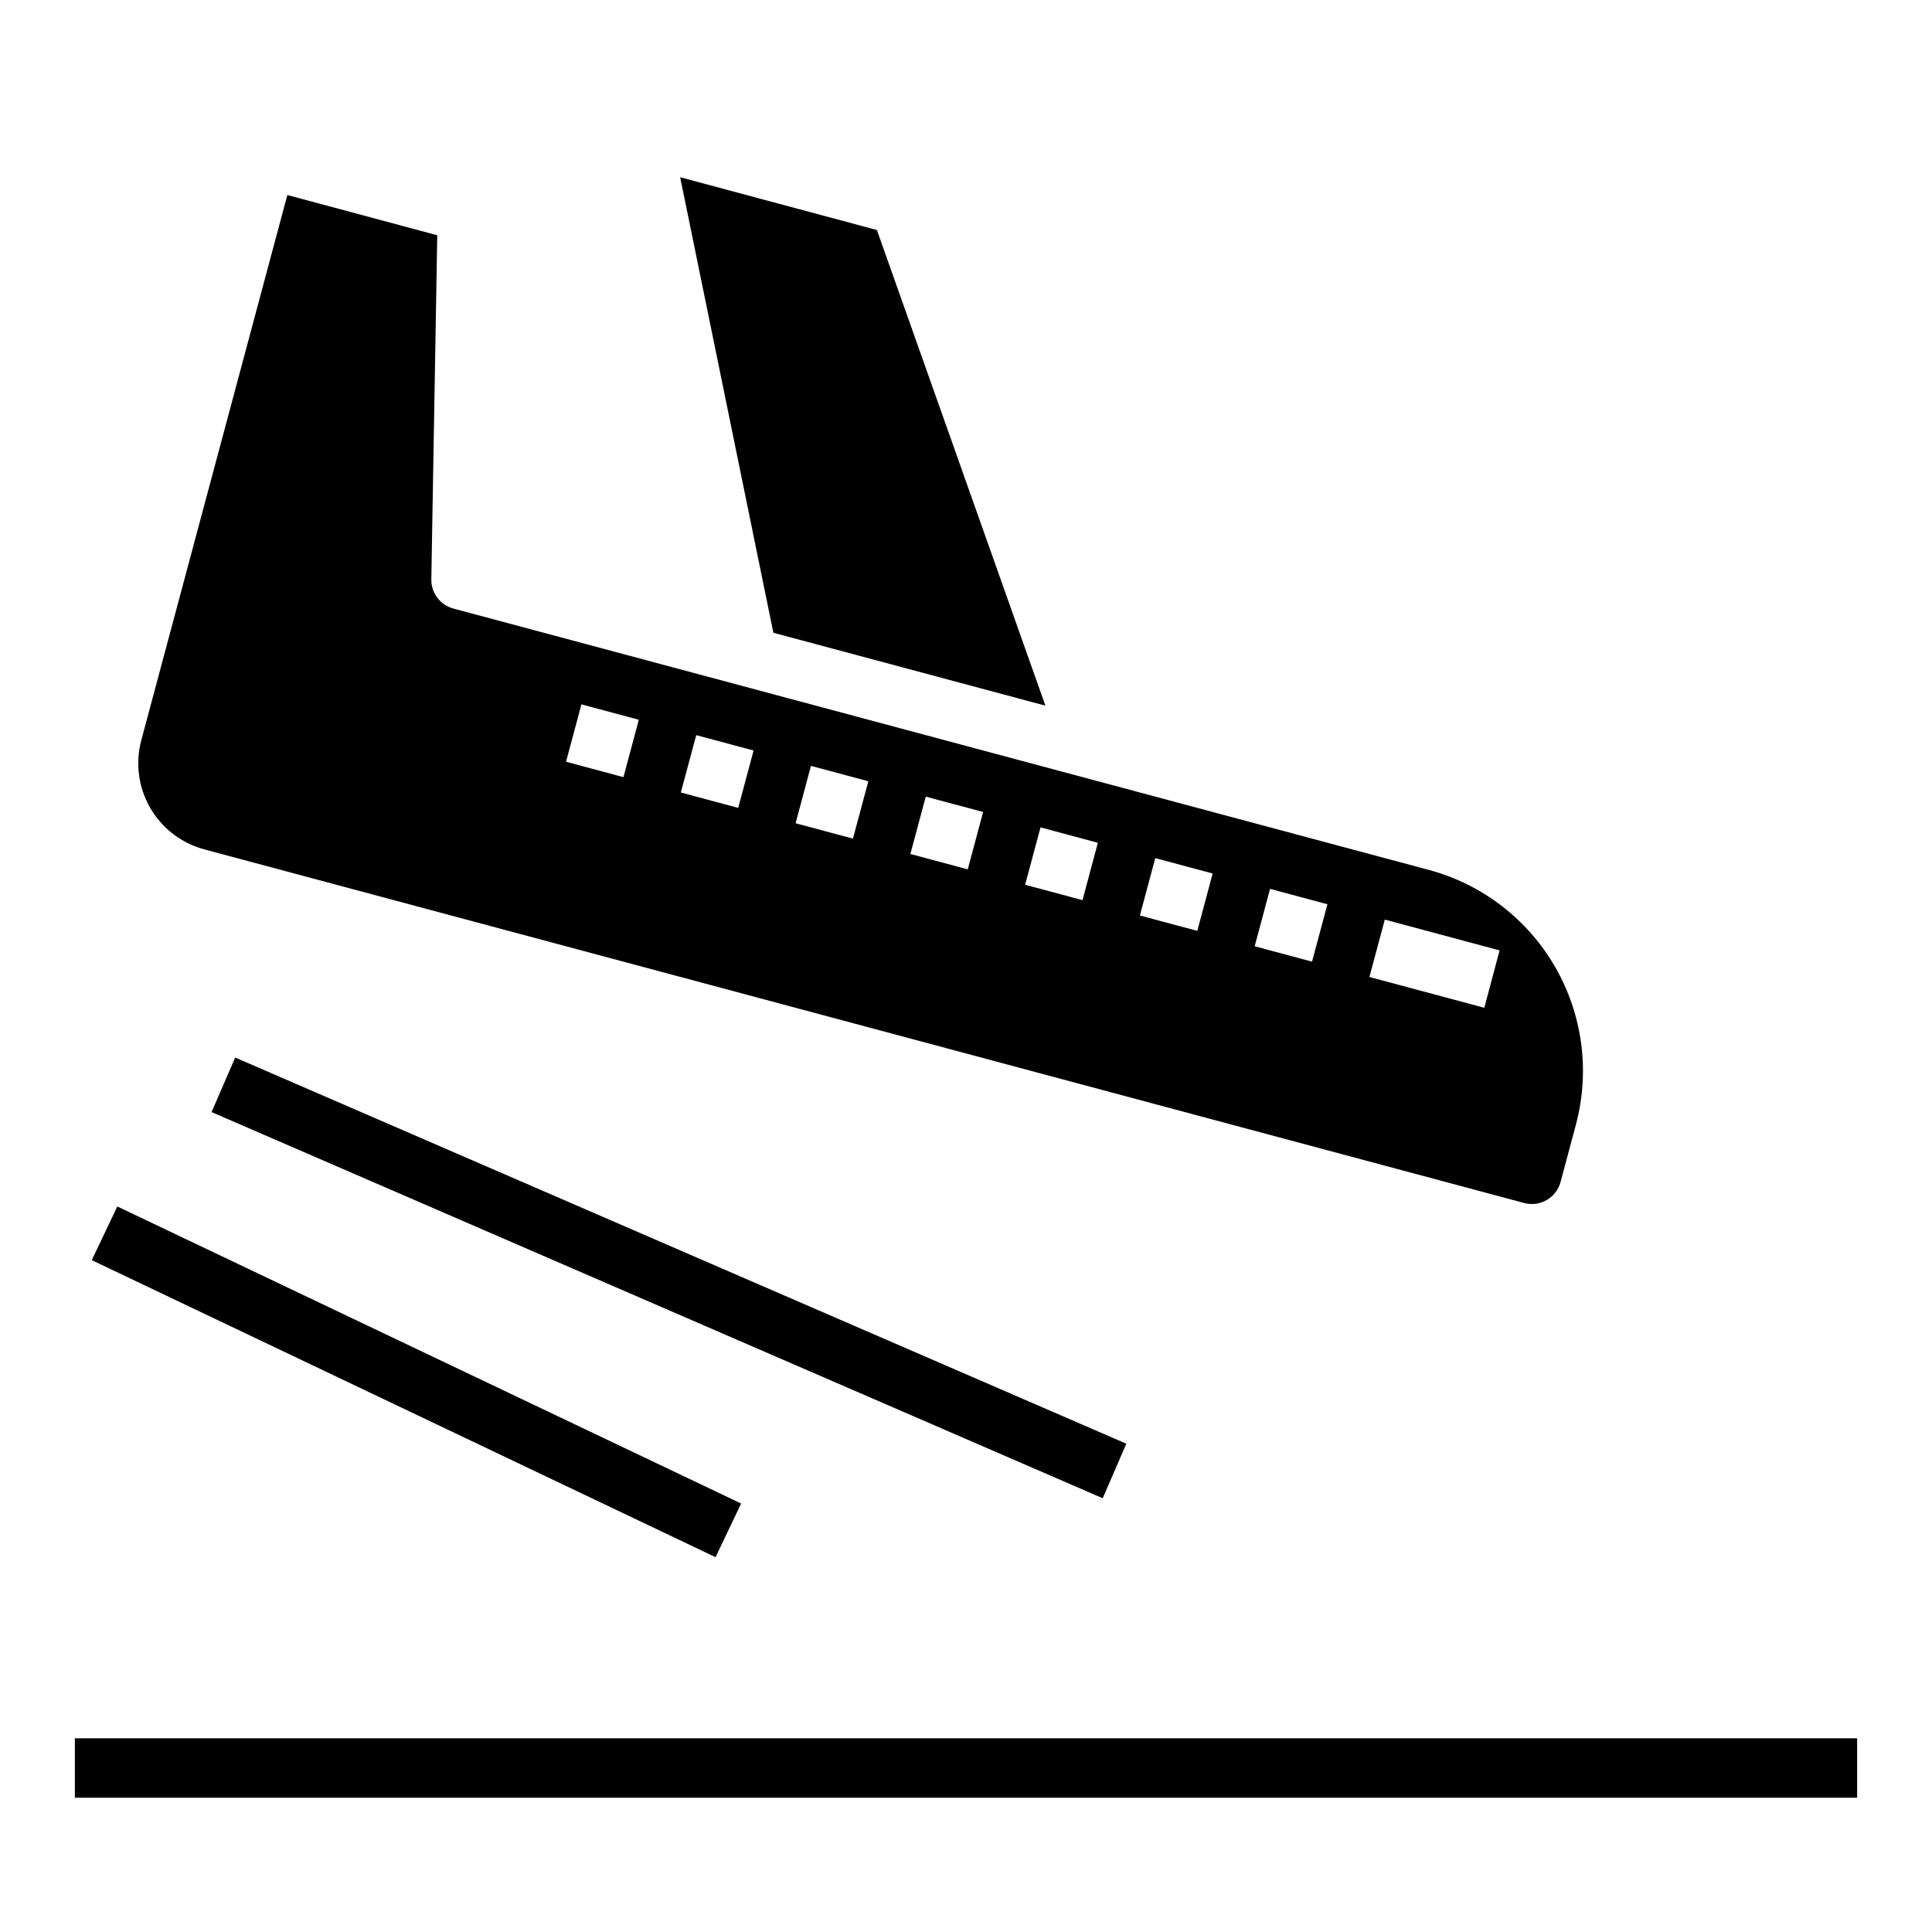
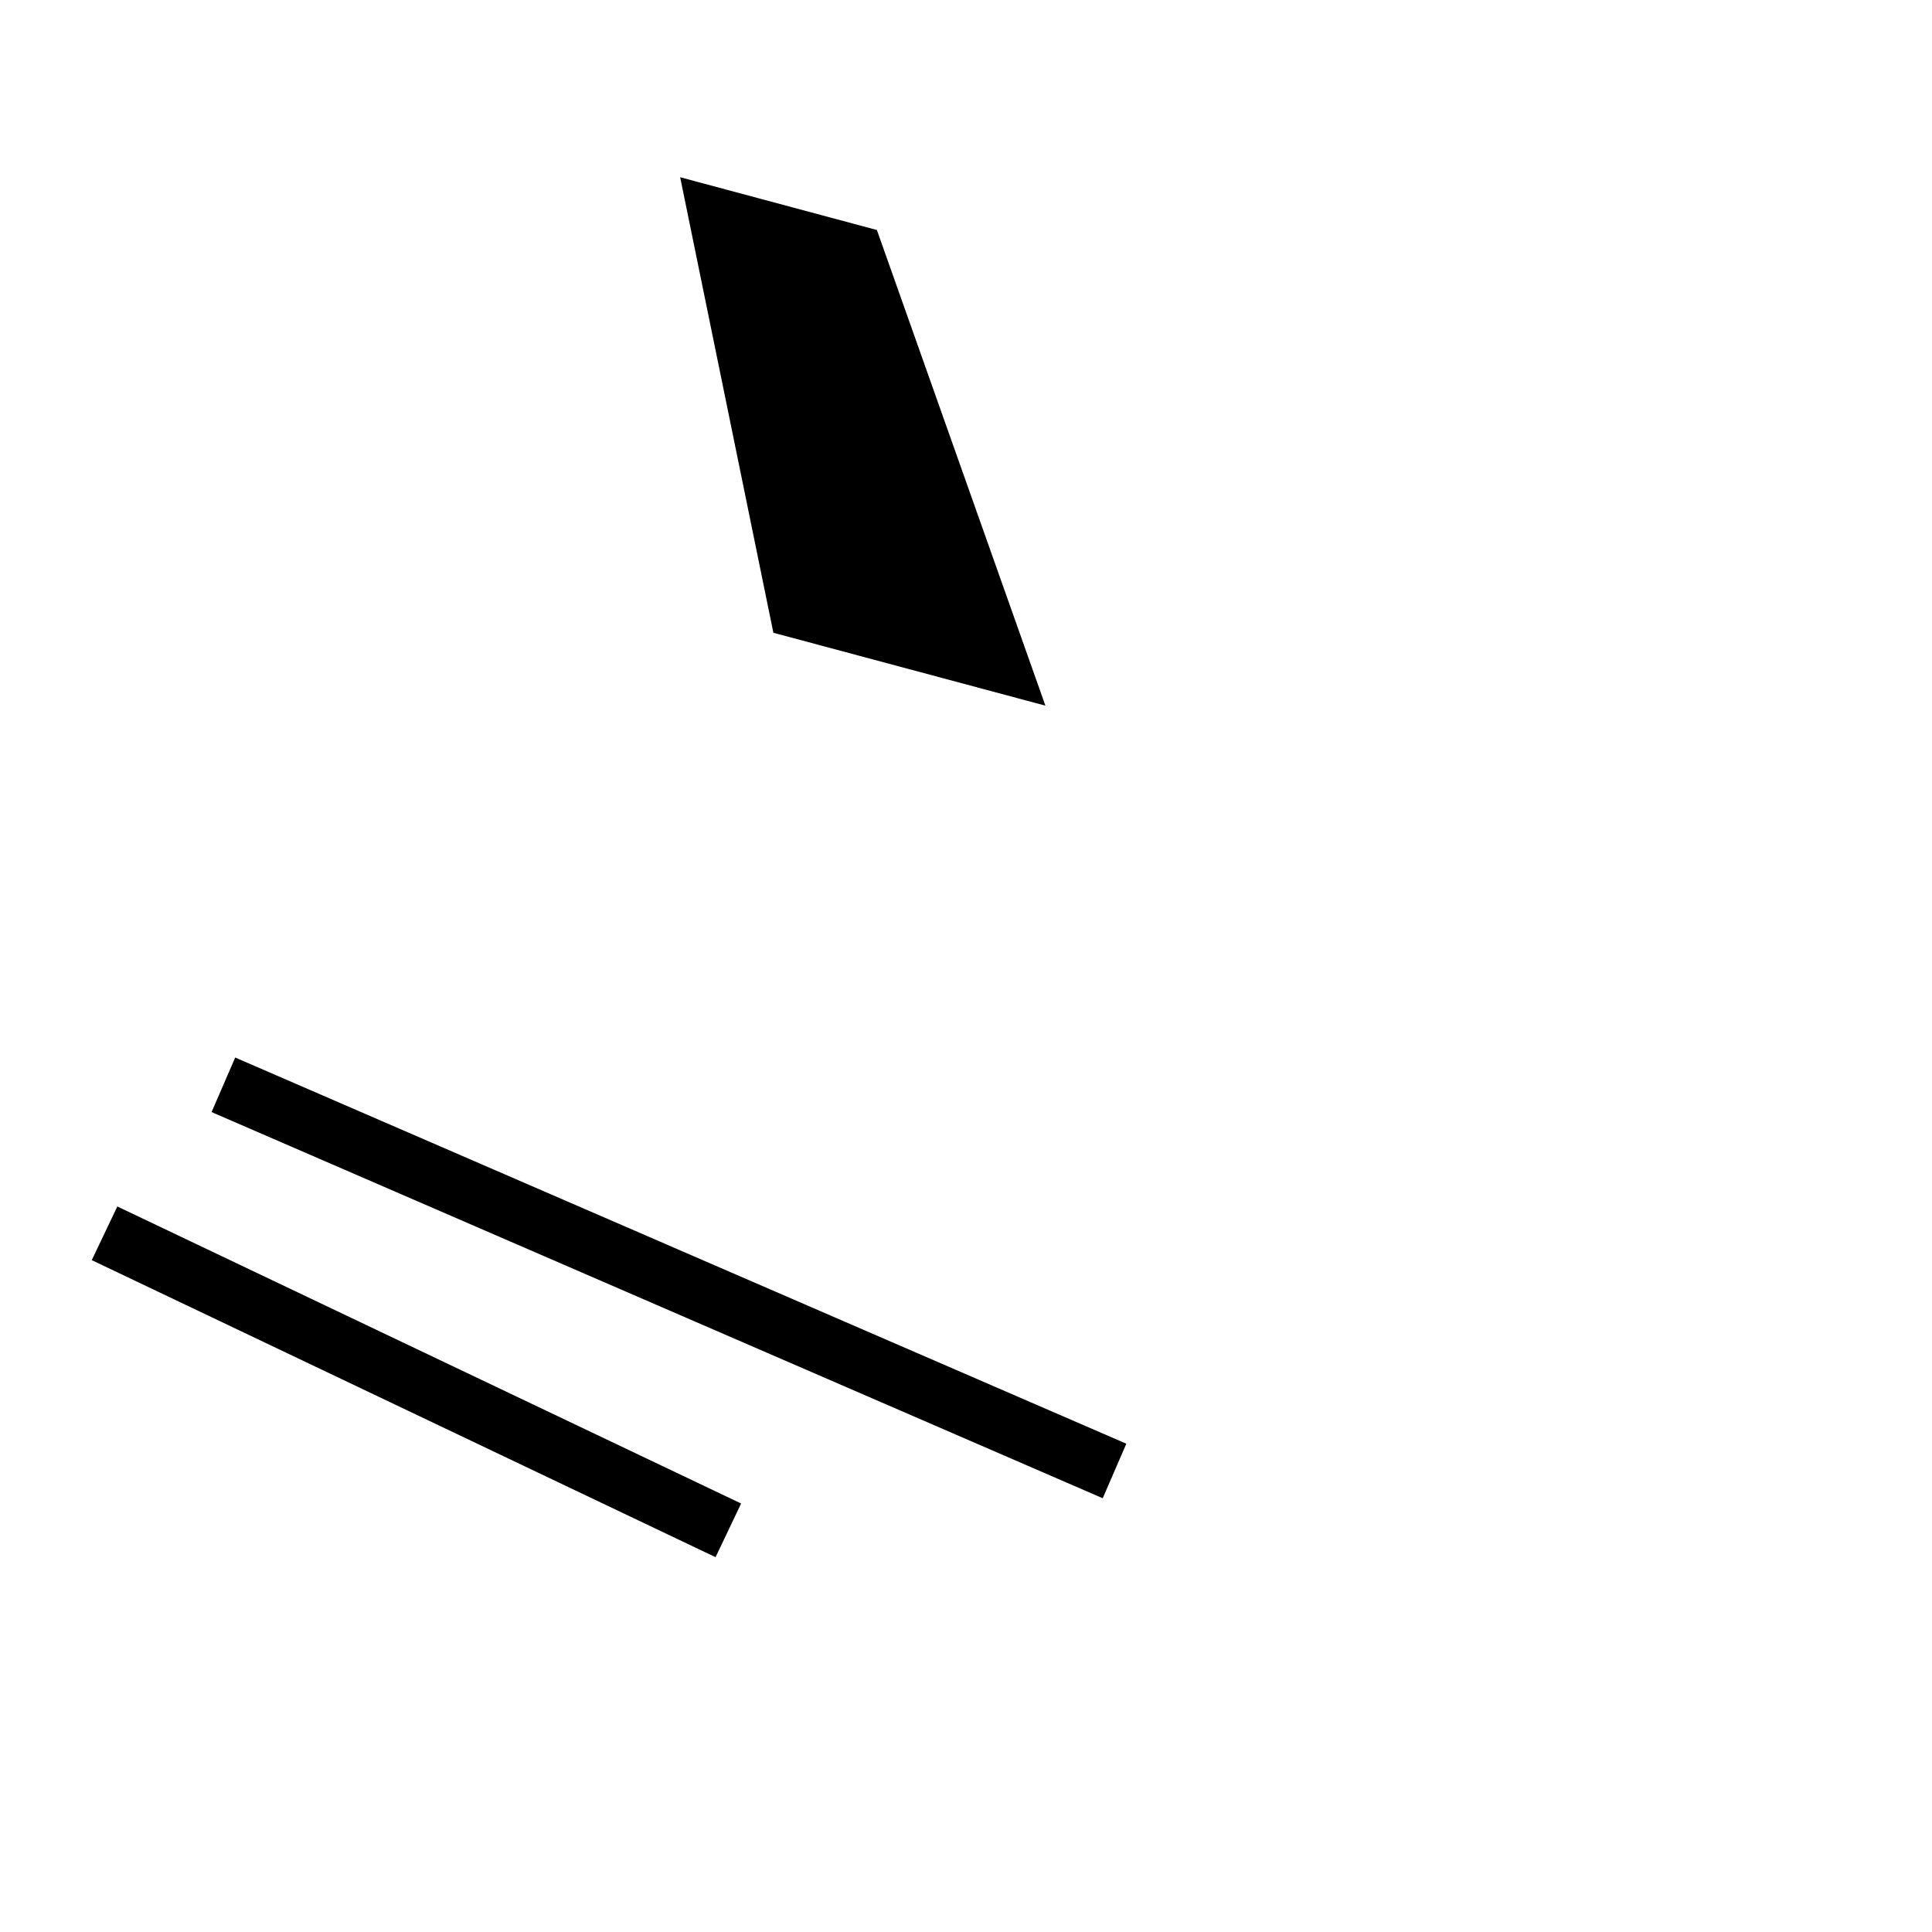
<svg xmlns="http://www.w3.org/2000/svg" fill="#000000" width="800px" height="800px" version="1.1" viewBox="144 144 512 512">
  <g>
-     <path d="m522.67 374.54-258.53-69.273c-3.492-0.934-5.894-4.125-5.836-7.738l1.574-91.18-39.73-10.668-38.703 144.49c-1.621 6.047-0.773 12.492 2.356 17.918 3.133 5.422 8.289 9.383 14.34 11.004l349.78 93.715c2.019 0.543 4.168 0.258 5.977-0.789 1.809-1.043 3.129-2.766 3.668-4.785l4.07-15.207h-0.004c3.769-14.113 1.781-29.148-5.519-41.801-7.305-12.652-19.332-21.891-33.438-25.688zm-213.45-24.59-15.215-4.078 4.078-15.207 15.207 4.078zm30.41 8.148-15.203-4.078 4.078-15.199 15.207 4.07zm30.41 8.148-15.199-4.078 4.07-15.199 15.207 4.07zm30.426 8.148-15.207-4.078 4.078-15.199 15.199 4.07zm30.41 8.148-15.207-4.07 4.078-15.207 15.199 4.078zm30.418 8.148-15.211-4.074 4.078-15.207 15.207 4.078zm30.41 8.156-15.199-4.078 4.07-15.207 15.207 4.078zm45.656 12.227-30.449-8.164 4.078-15.207 30.418 8.164z" />
    <path d="m324.25 190.97 24.703 120.72 72.09 19.316-44.656-126.05z" />
-     <path d="m163.84 604.67h472.32v15.742h-472.32z" />
    <path d="m200.07 438.71 6.262-14.453 236.16 102.34-6.262 14.453z" />
    <path d="m168.32 477.95 6.773-14.223 165.31 78.719-6.773 14.223z" />
  </g>
</svg>